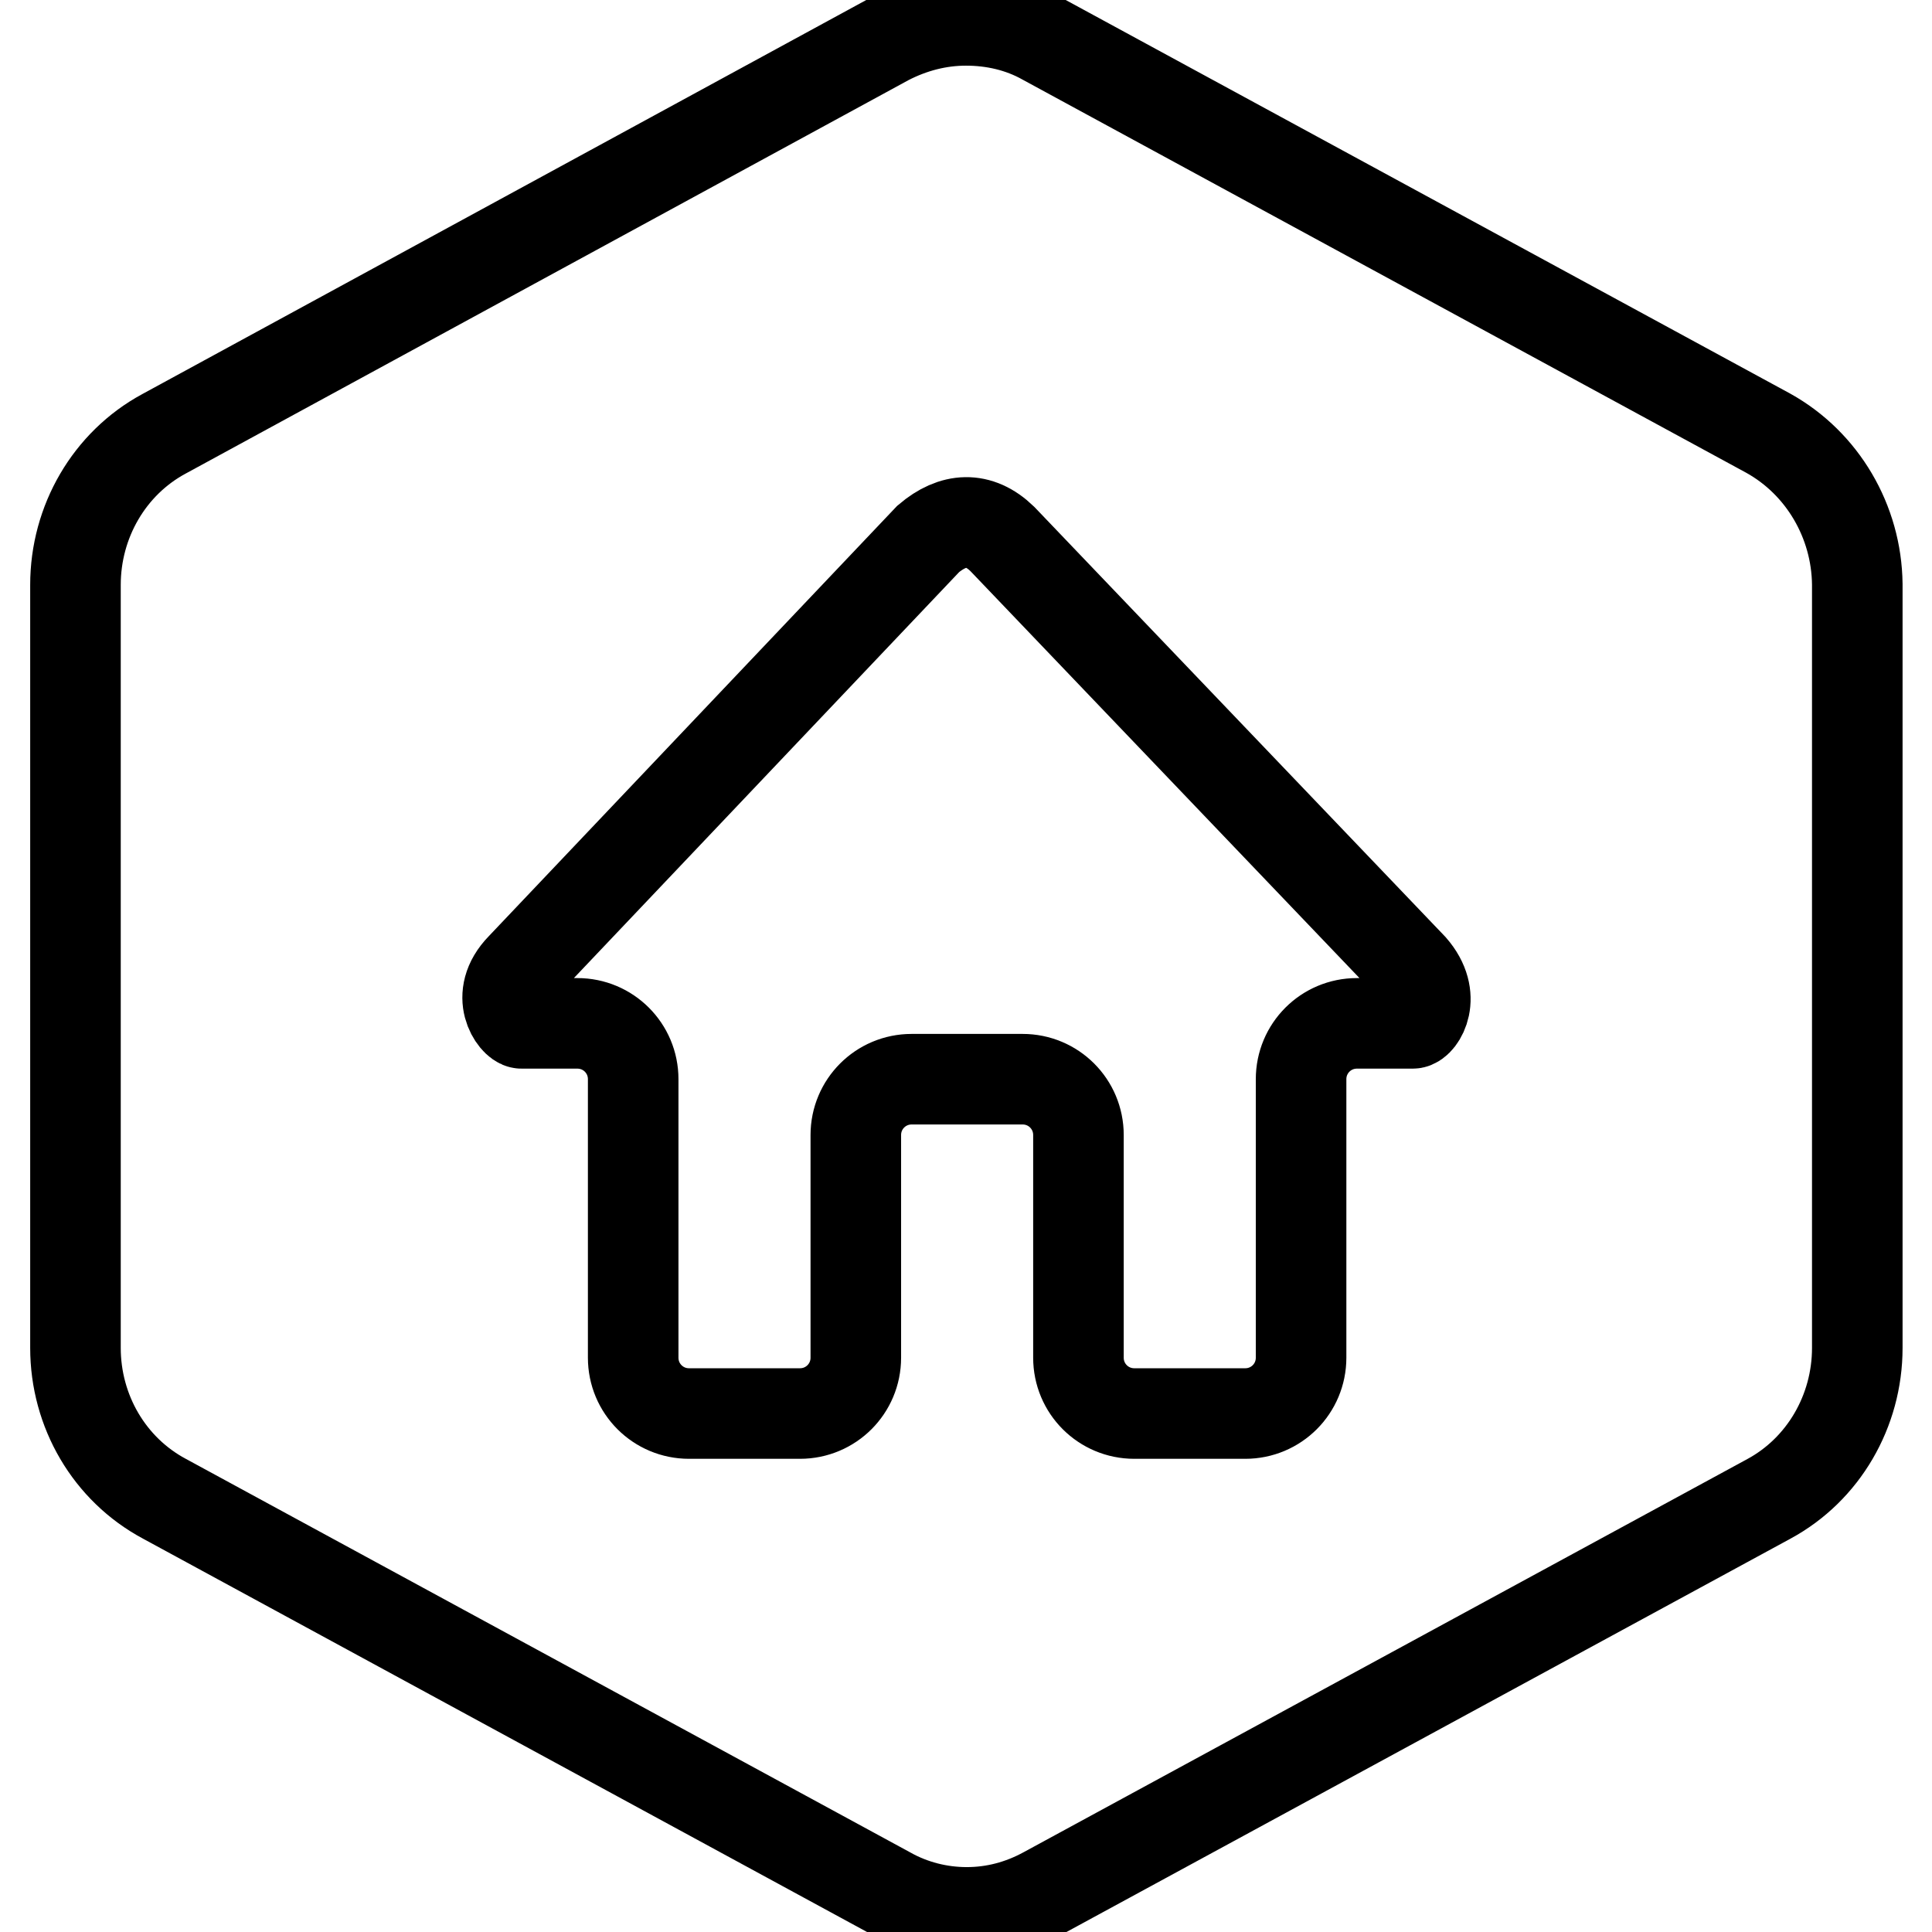
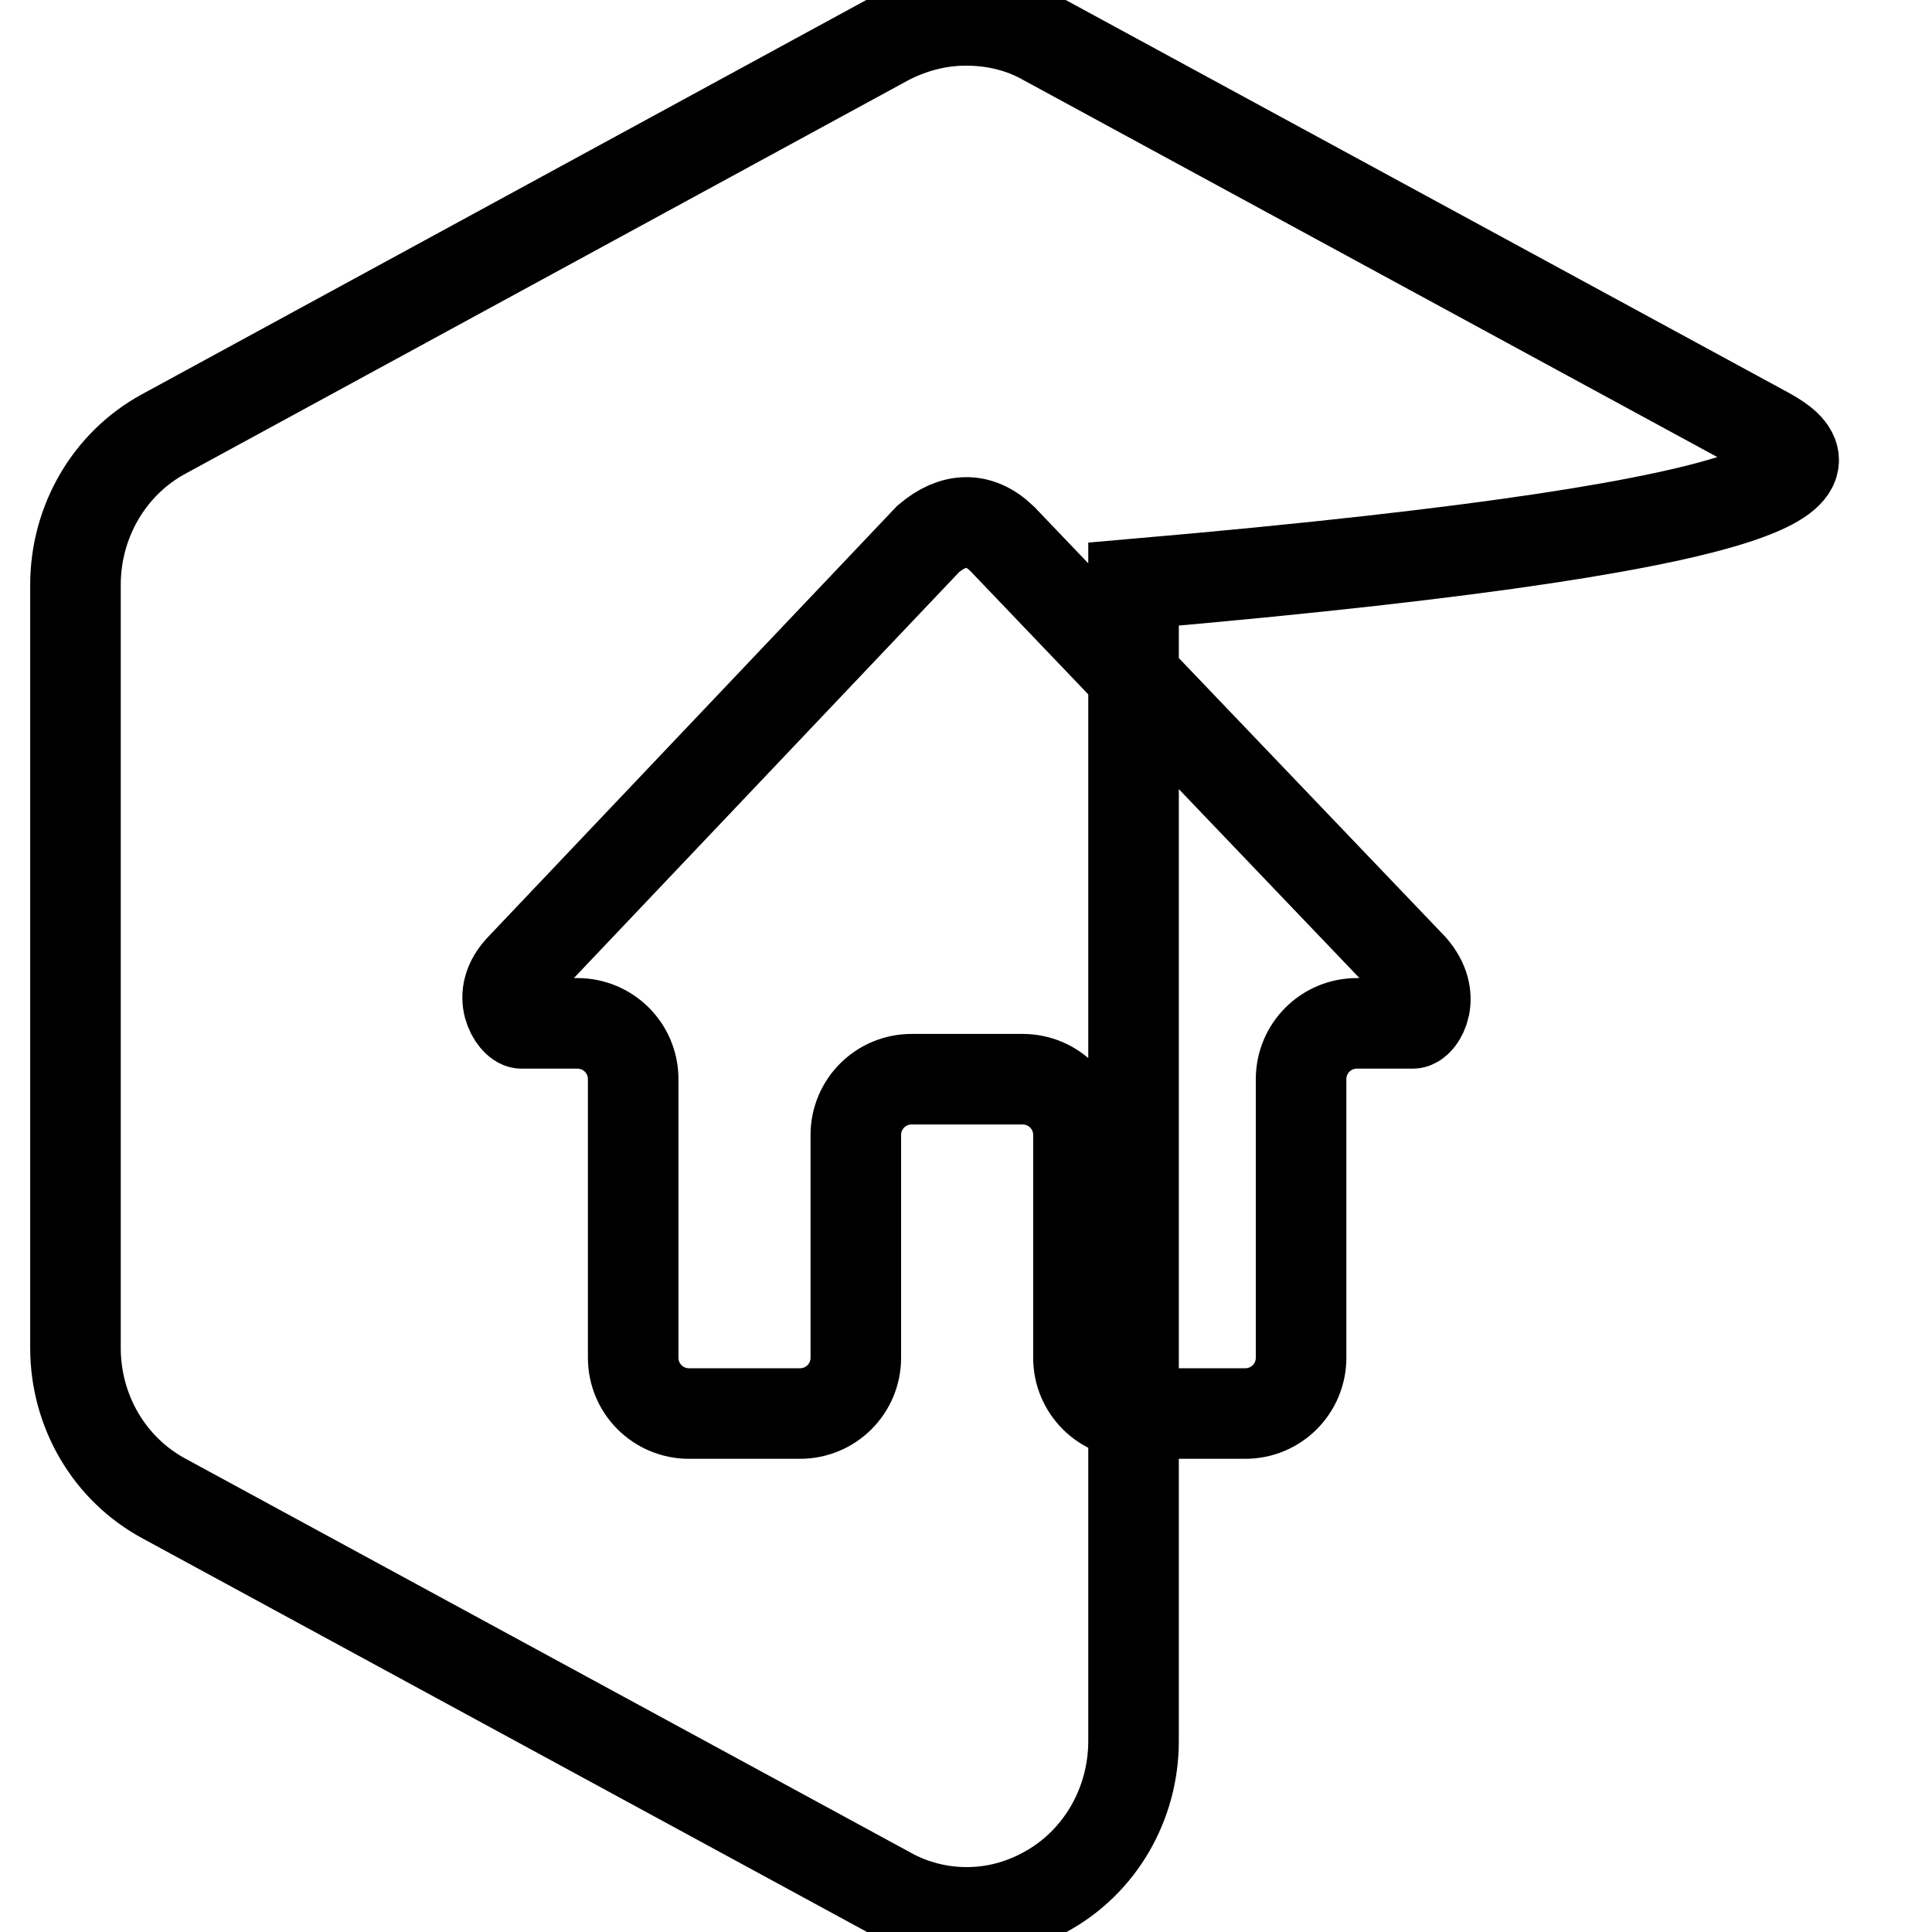
<svg xmlns="http://www.w3.org/2000/svg" version="1.1" x="0px" y="0px" viewBox="0 0 256 256" enable-background="new 0 0 256 256" xml:space="preserve">
  <g>
-     <path stroke-width="12" fill-opacity="0" stroke="#000000" d="M234.3,57.4L138.4,5.3c-3.2-1.8-6.8-2.6-10.4-2.6s-7.1,0.9-10.4,2.6L21.7,57.5C14.5,61.4,10,69.1,10,77.5 v101.1c0,8.4,4.5,16.1,11.8,20l95.9,52.1c3.2,1.8,6.8,2.7,10.4,2.7c3.6,0,7.1-0.9,10.4-2.7l95.9-52.1c7.2-3.9,11.7-11.6,11.7-20 V77.4C246,69.1,241.5,61.4,234.3,57.4z M187.2,135.6h-7.4c-4.1,0-7.4,3.3-7.4,7.4v36.9c0,4.1-3.3,7.4-7.4,7.4h-14.7 c-4.1,0-7.4-3.3-7.4-7.4v-29.5c0-4.1-3.3-7.4-7.4-7.4h-14.7c-4.1,0-7.4,3.3-7.4,7.4v29.5c0,4.1-3.3,7.4-7.4,7.4H91.3 c-4.1,0-7.4-3.3-7.4-7.4v-36.9c0-4.1-3.3-7.4-7.4-7.4h-7.4c-0.8,0-3.7-3.6,0-7.4l53.9-56.8c3.3-2.8,6.7-3,9.8,0l54.3,56.8 C190.5,132.1,188.1,135.6,187.2,135.6z" />
+     <path stroke-width="12" fill-opacity="0" stroke="#000000" d="M234.3,57.4L138.4,5.3c-3.2-1.8-6.8-2.6-10.4-2.6s-7.1,0.9-10.4,2.6L21.7,57.5C14.5,61.4,10,69.1,10,77.5 v101.1c0,8.4,4.5,16.1,11.8,20l95.9,52.1c3.2,1.8,6.8,2.7,10.4,2.7c3.6,0,7.1-0.9,10.4-2.7c7.2-3.9,11.7-11.6,11.7-20 V77.4C246,69.1,241.5,61.4,234.3,57.4z M187.2,135.6h-7.4c-4.1,0-7.4,3.3-7.4,7.4v36.9c0,4.1-3.3,7.4-7.4,7.4h-14.7 c-4.1,0-7.4-3.3-7.4-7.4v-29.5c0-4.1-3.3-7.4-7.4-7.4h-14.7c-4.1,0-7.4,3.3-7.4,7.4v29.5c0,4.1-3.3,7.4-7.4,7.4H91.3 c-4.1,0-7.4-3.3-7.4-7.4v-36.9c0-4.1-3.3-7.4-7.4-7.4h-7.4c-0.8,0-3.7-3.6,0-7.4l53.9-56.8c3.3-2.8,6.7-3,9.8,0l54.3,56.8 C190.5,132.1,188.1,135.6,187.2,135.6z" />
  </g>
</svg>